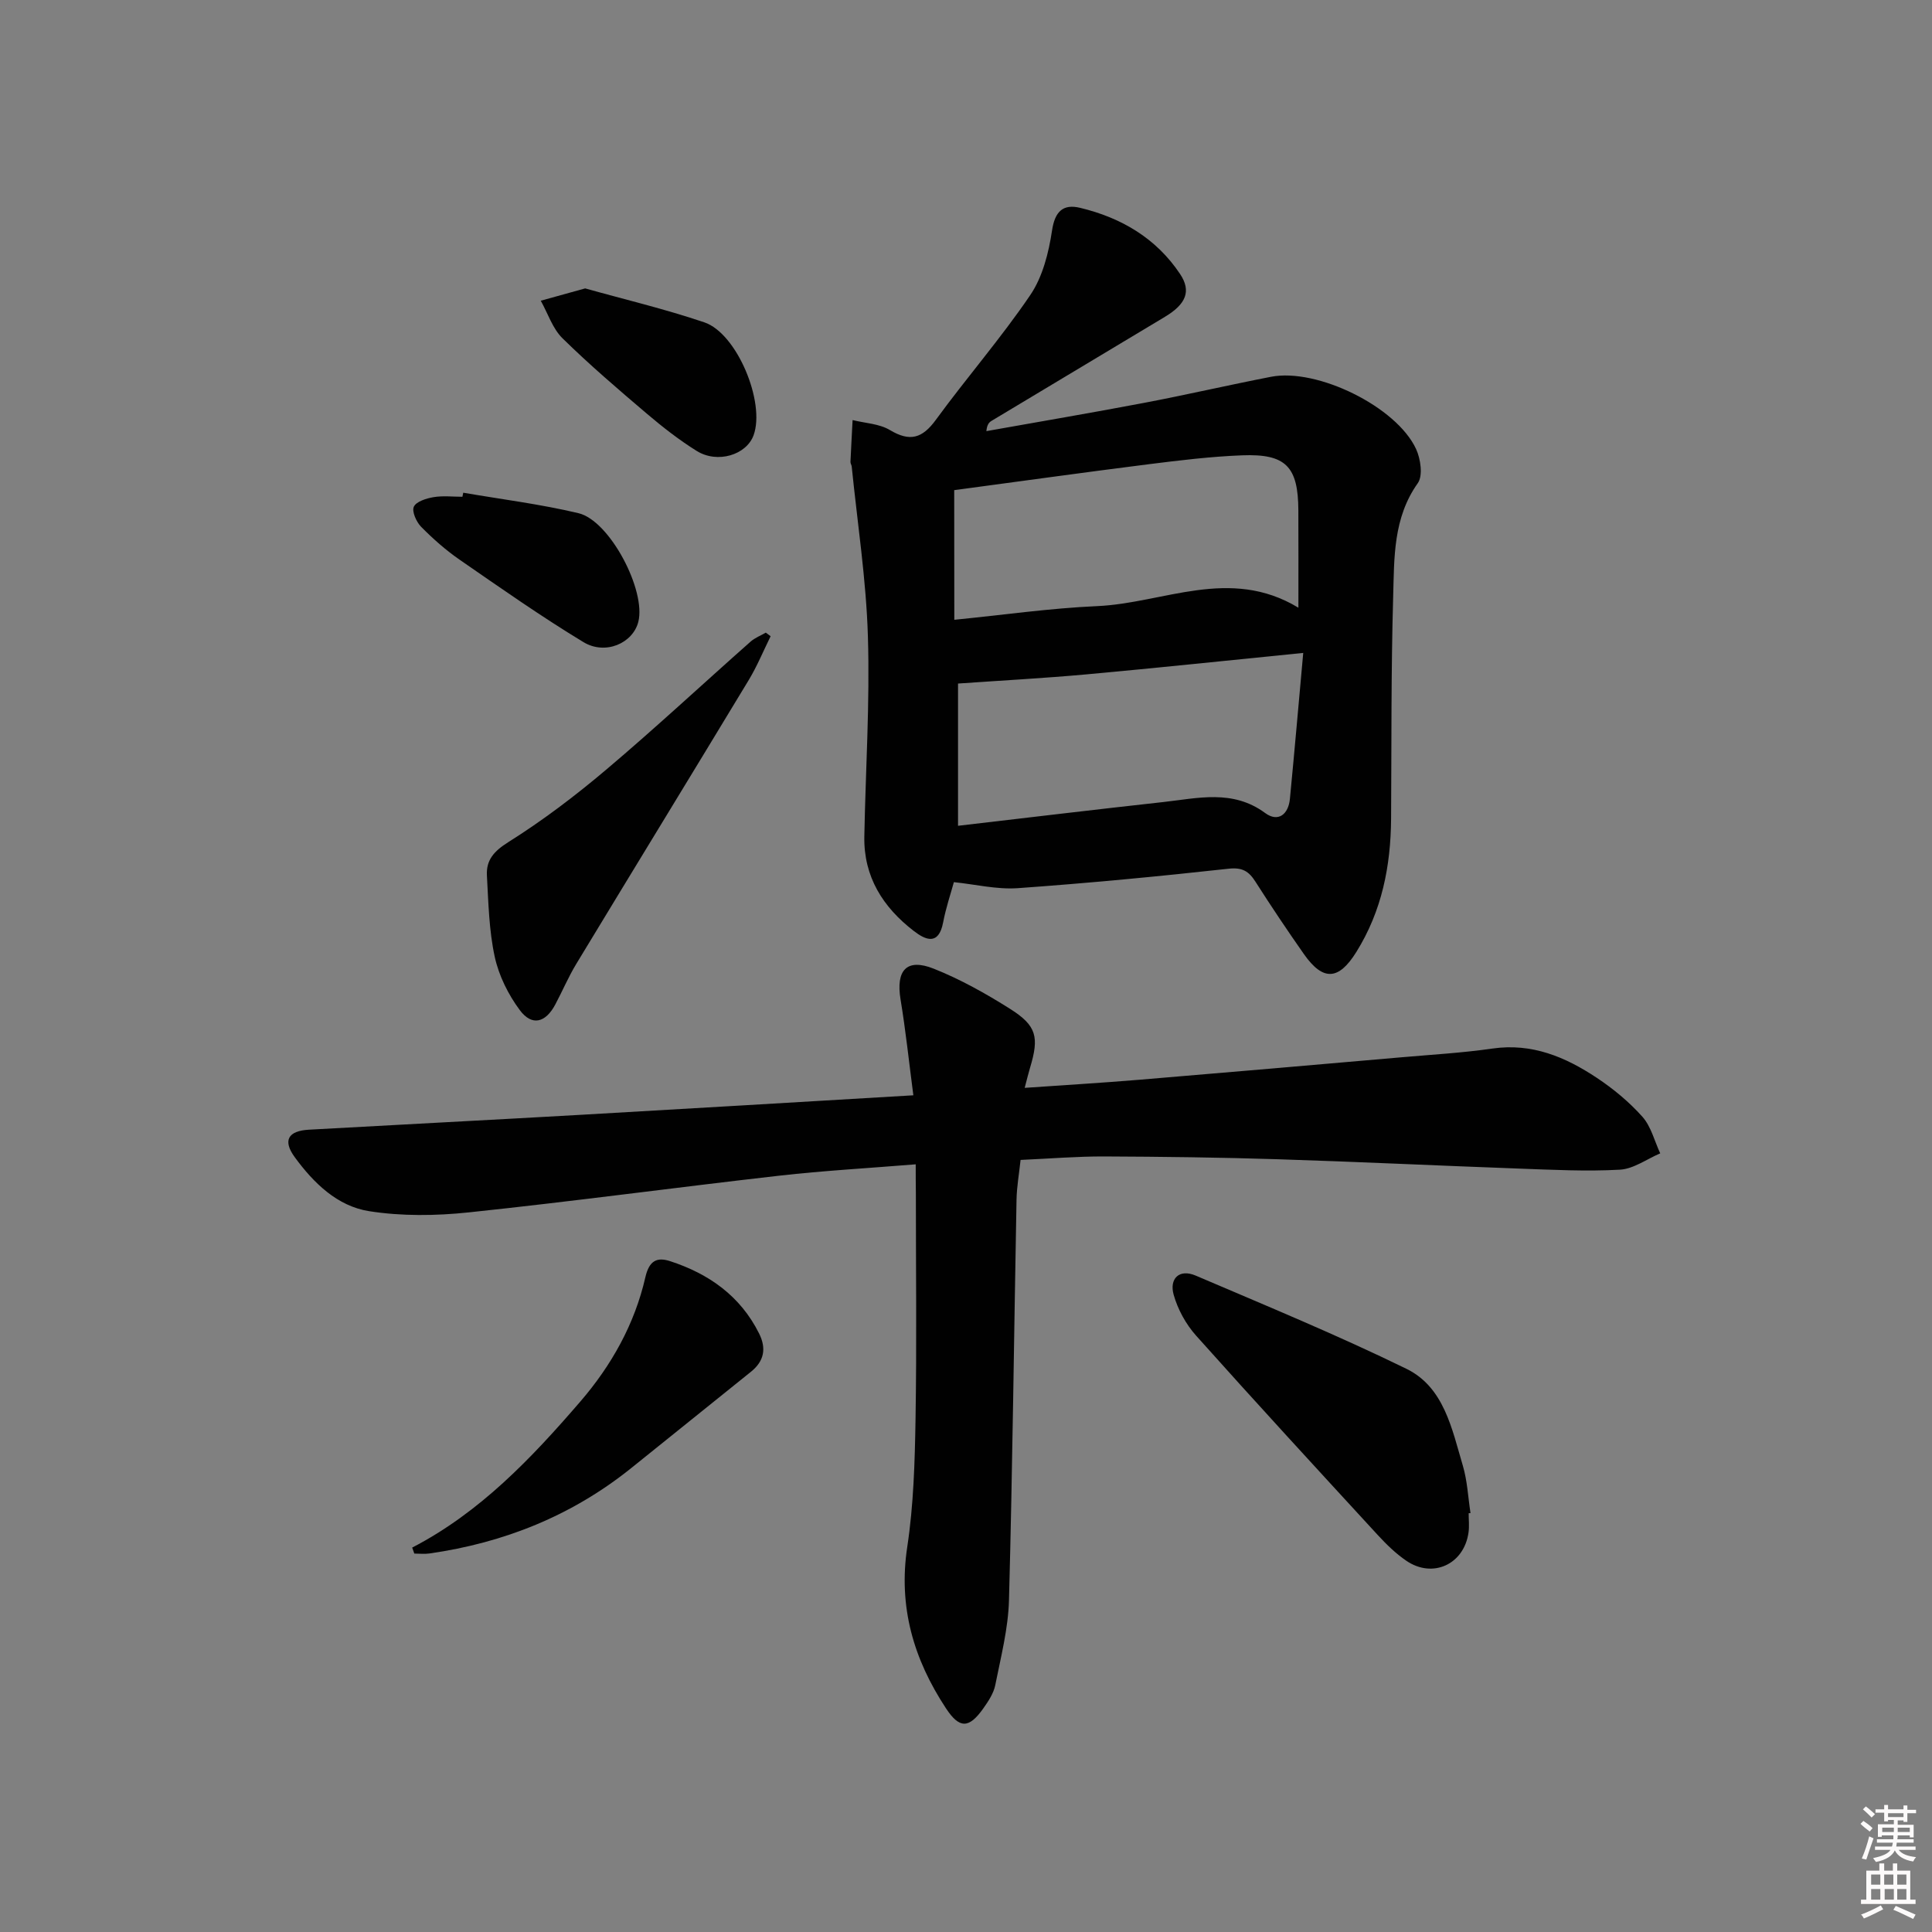
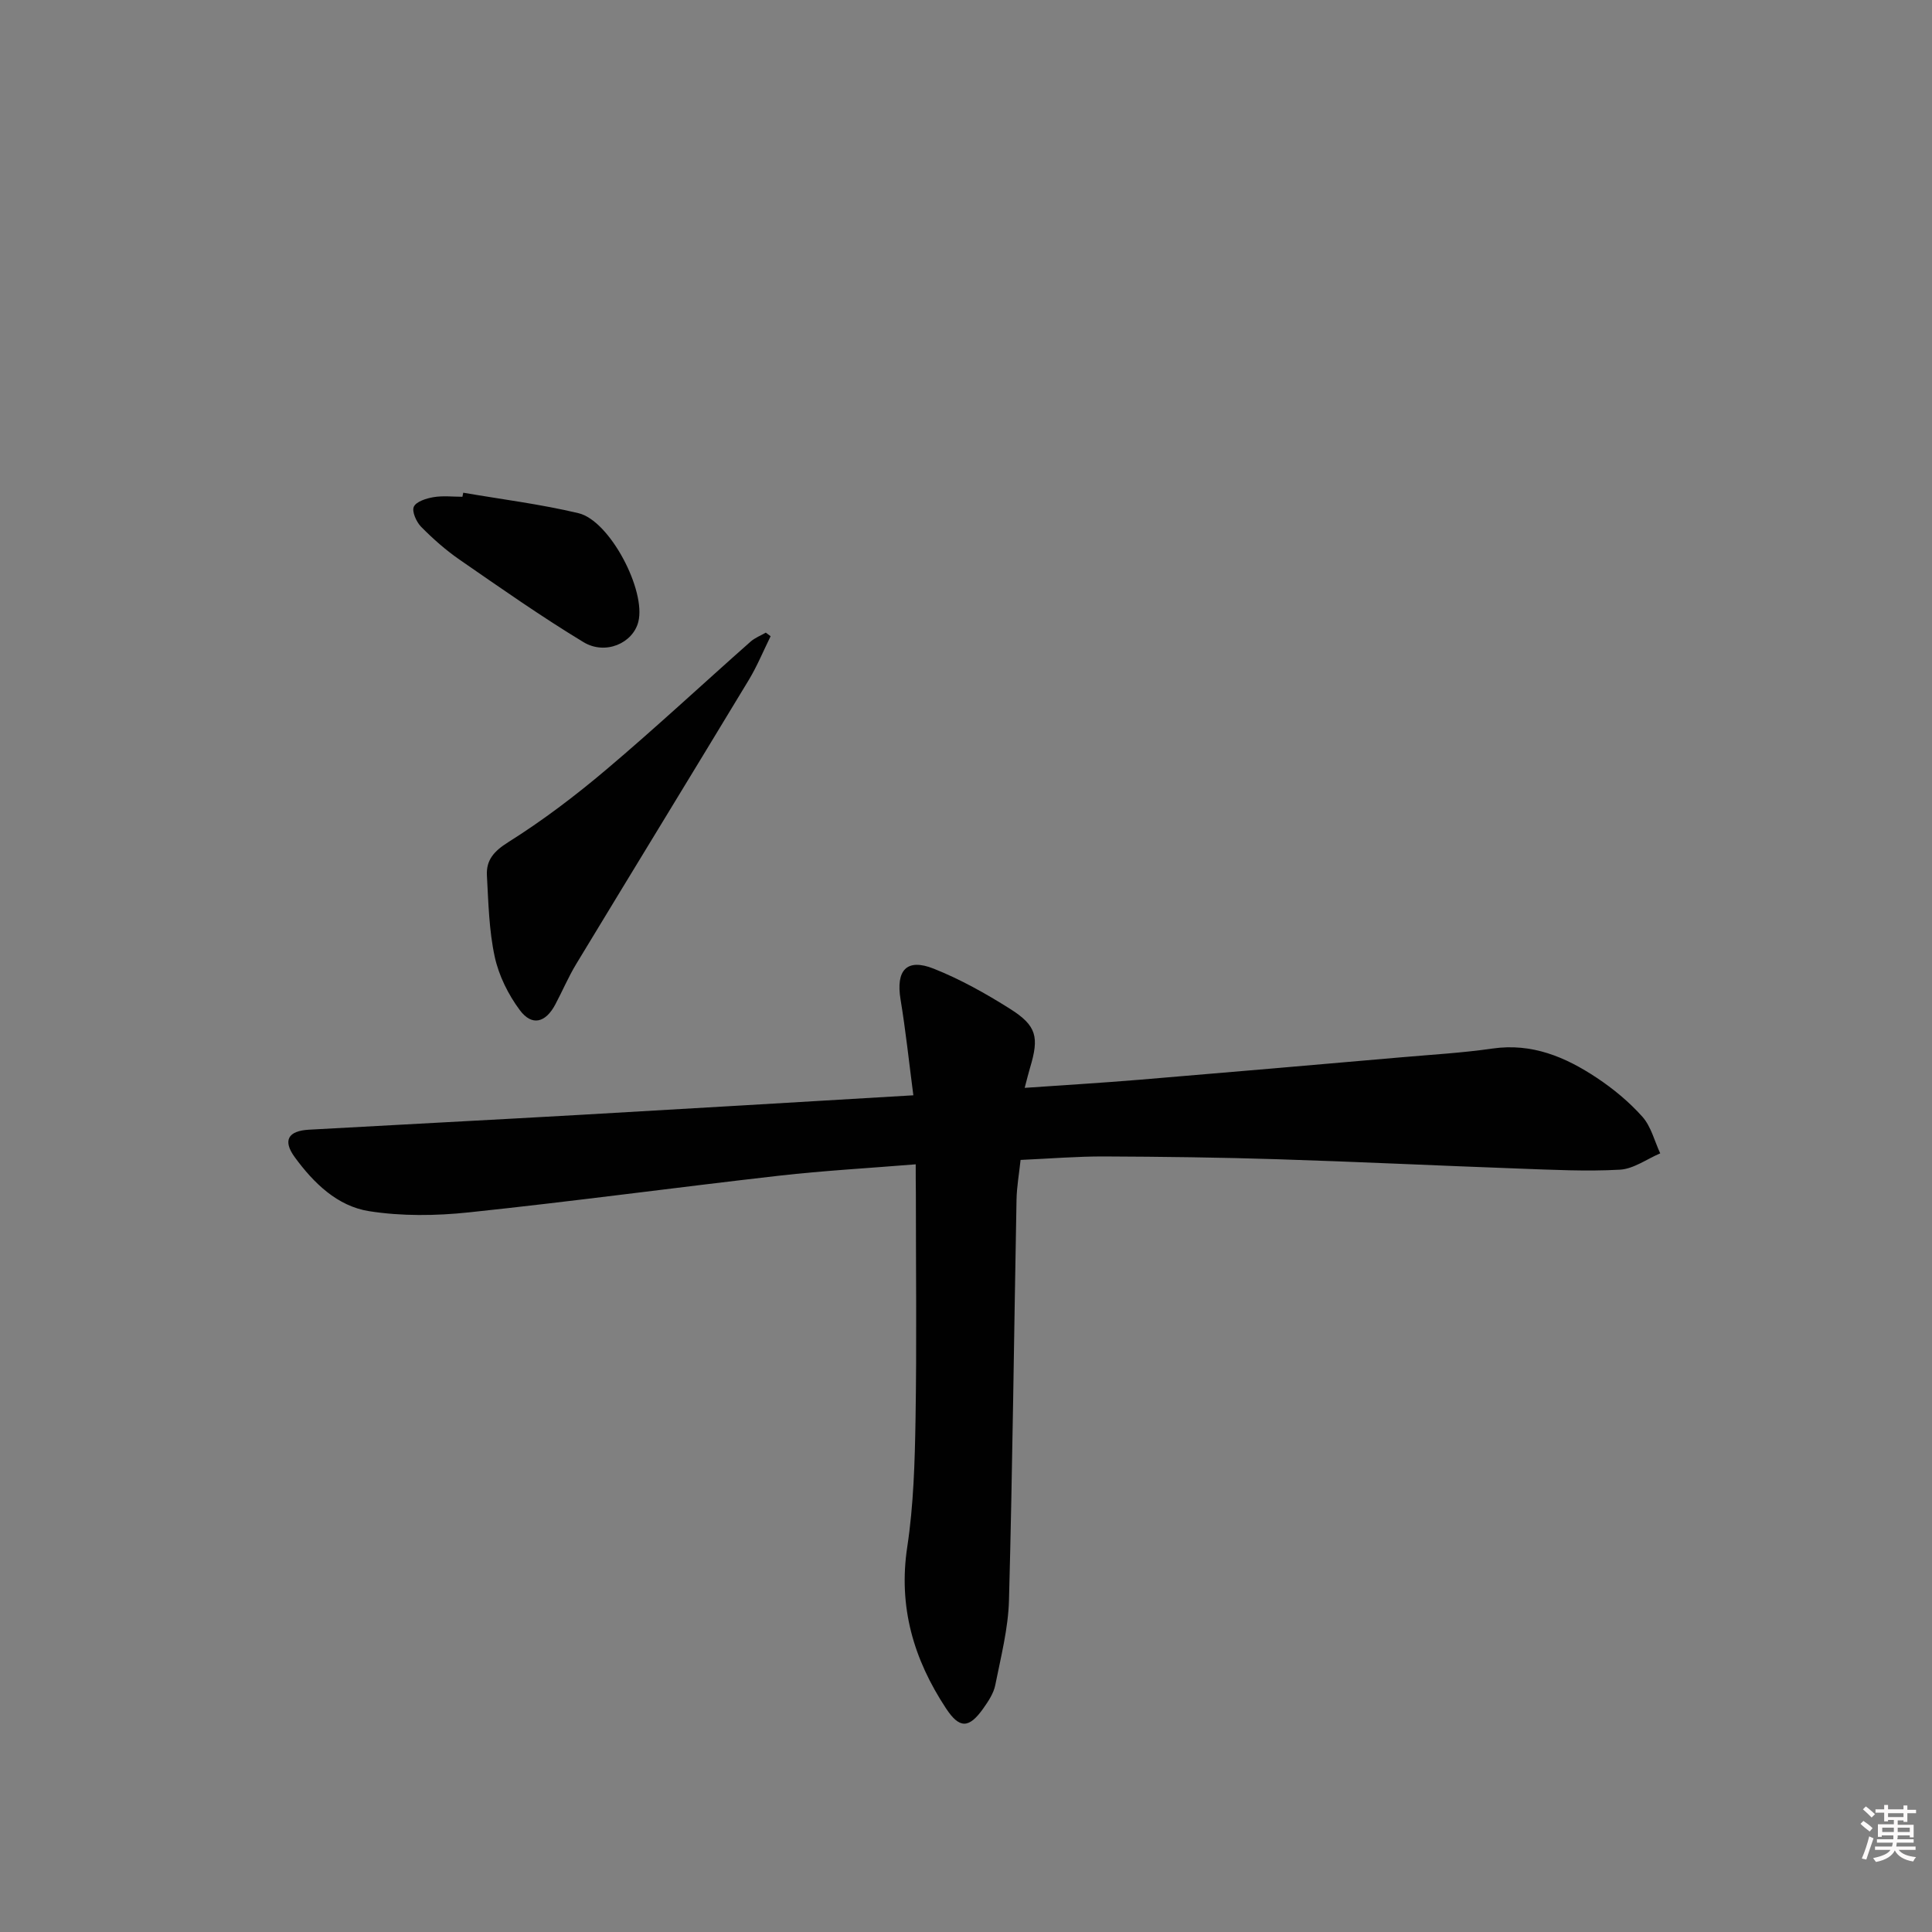
<svg xmlns="http://www.w3.org/2000/svg" enable-background="new 0 0 400 400" viewBox="0 0 400 400">
  <rect x="0" y="0" width="400" height="400" fill="#808080" stroke="none" />
  <path d="m385.2 377.6.6-.6c.6.4 1.3.9 1.9 1.5l-.6.7c-.8-.6-1.4-1.1-1.9-1.6zm.3 7.1c.6-1.4 1.1-2.9 1.5-4.5.3.1.6.3.9.4-.5 1.4-1 2.9-1.5 4.4l-.9-.2zm.2-10.1.6-.6c.7.5 1.3 1.1 1.9 1.6l-.7.7c-.6-.6-1.2-1.2-1.8-1.7zm8.4-.8h.8v.9h1.8v.7h-1.8v1.8h-.8v-.3h-1.2v.9h3.3v2.6h-.8v-.4h-2.5c0 .3 0 .6-.1.8h3.4v.7h-3.5c0 .3-.1.6-.1.8h4v.7h-3.5c.7.9 1.9 1.3 3.6 1.5-.2.2-.4.5-.6.9-1.9-.3-3.2-1.1-3.8-2.3-.5 1.1-1.8 2-3.9 2.4-.2-.3-.4-.5-.6-.8 1.9-.4 3.1-.9 3.6-1.7h-3.2v-.7h3.5c.1-.2.1-.5.2-.8h-3.3v-.7h3.4c0-.2 0-.5 0-.8h-2.4v.3h-.8v-2.6h3.3v-.9h-1.2v.3h-.8v-1.8h-1.8v-.7h1.8v-.9h.8v.9h3.2zm-4.4 5.5h2.4c0-.3 0-.6 0-.9h-2.4zm1.2-3.1h3.2v-.8h-3.2zm4.4 2.2h-2.4v.9h2.5v-.9z" fill="#fcfafa" />
-   <path d="m389.2 385.8h.9v1.5h1.8v-1.5h.9v1.5h2.7v6h1.1v.9h-11.3v-.9h1.1v-6h2.7v-1.5zm.2 8.7.5.8c-1.2.6-2.5 1.3-4 1.9-.2-.3-.3-.6-.6-.8 1.6-.6 3-1.3 4.1-1.9zm-2-4.3h1.9v-2.1h-1.9zm0 3.1h1.9v-2.2h-1.9zm2.7-3.1h1.9v-2.1h-1.9zm.1 3.1h1.9v-2.2h-1.9zm2.3 1.3c1.4.6 2.7 1.2 4.1 1.8l-.5.9c-1.5-.7-2.8-1.4-4.1-1.9zm2.2-6.5h-1.9v2.1h1.9zm-1.9 5.2h1.9v-2.2h-1.9z" fill="#fcfafa" />
  <g fill="#010101">
-     <path d="m197.49 182.64c-.64 2.34-1.65 5.31-2.23 8.36-.93 4.84-3.66 3.61-6.08 1.74-6.37-4.91-10.39-11.21-10.23-19.56.26-13.81 1.16-27.63.74-41.42-.35-11.74-2.17-23.44-3.35-35.16-.03-.33-.27-.64-.26-.96.13-2.89.29-5.78.44-8.67 2.6.65 5.53.75 7.73 2.07 4.16 2.49 6.71 1.71 9.51-2.12 6.37-8.73 13.5-16.92 19.56-25.85 2.55-3.76 3.8-8.74 4.49-13.33.6-4.03 2.33-5.55 5.82-4.71 8.5 2.04 15.75 6.28 20.7 13.71 2.34 3.52 1.26 6.21-3.14 8.85-11.96 7.19-23.95 14.36-35.91 21.55-.51.31-.93.76-1.06 2.12 10.87-1.94 21.75-3.78 32.59-5.84 8.81-1.67 17.54-3.7 26.34-5.41 9.56-1.86 26.01 6.21 30.04 14.97.94 2.04 1.44 5.51.35 7.05-5.13 7.22-4.87 15.47-5.1 23.52-.44 15.32-.33 30.65-.43 45.97-.07 9.8-1.91 19.09-7.19 27.57-3.64 5.85-6.87 6.13-10.87.43-3.44-4.91-6.78-9.89-10-14.94-1.39-2.19-2.71-3.04-5.6-2.72-14.53 1.6-29.1 2.99-43.68 4.03-4.34.29-8.77-.8-13.18-1.25zm.86-41.12v29.45c14.44-1.68 28.44-3.37 42.45-4.91 7.17-.79 14.41-2.69 21.14 2.27 2.66 1.96 4.8.32 5.12-2.92.95-9.82 1.8-19.65 2.76-30.23-15.91 1.59-30.38 3.12-44.87 4.44-8.81.8-17.65 1.27-26.6 1.9zm-.77-13.2c10.11-1 19.83-2.4 29.58-2.83 13.75-.61 27.46-8.27 41.66.33 0-7.23.02-13.7-.01-20.16-.04-9.06-2.57-11.74-11.64-11.39-6.45.25-12.9 1.03-19.32 1.84-13.47 1.7-26.91 3.58-40.29 5.37.02 8.67.02 17.25.02 26.84z" />
    <path d="m189.59 241.06c-9.8.8-19.05 1.31-28.23 2.35-21.44 2.44-42.83 5.34-64.29 7.6-6.82.72-13.91.81-20.65-.25-6.57-1.03-11.48-5.82-15.39-11.17-2.52-3.45-1.43-5.46 2.94-5.7 18.76-1.05 37.52-2.01 56.28-3.08 22.7-1.29 45.4-2.66 68.85-4.04-.9-6.85-1.58-13.37-2.65-19.84-1-6.06 1.26-8.61 6.88-6.37 5.5 2.19 10.77 5.14 15.79 8.31 5.54 3.5 6.05 5.85 4.14 12.2-.33 1.1-.6 2.22-1.11 4.16 8.21-.57 16.05-1.04 23.88-1.69 18.05-1.5 36.09-3.07 54.13-4.64 6.29-.55 12.6-.91 18.84-1.81 8.18-1.18 15.11 1.75 21.58 6.05 3.44 2.28 6.72 5 9.46 8.07 1.8 2.02 2.5 5.02 3.69 7.58-2.78 1.18-5.51 3.22-8.35 3.38-6.96.39-13.98.02-20.97-.23-16.62-.6-33.23-1.41-49.85-1.93-11.97-.38-23.95-.53-35.93-.58-5.63-.02-11.26.45-17.33.72-.29 2.78-.79 5.52-.84 8.27-.52 27.63-.82 55.26-1.56 82.87-.16 5.89-1.68 11.76-2.84 17.59-.34 1.71-1.44 3.36-2.48 4.83-2.97 4.19-4.93 4.23-7.72-.01-6.7-10.16-9.91-21.02-8.02-33.45 1.31-8.66 1.56-17.53 1.71-26.32.26-15.66.07-31.32.07-46.98-.03-1.78-.03-3.57-.03-5.89z" />
-     <path d="m304.07 313.3c0 1.33.16 2.68-.03 3.99-.92 6.59-7.41 9.59-12.89 5.84-2.17-1.48-4.11-3.38-5.9-5.32-12.6-13.7-25.21-27.4-37.61-41.28-2.11-2.36-3.8-5.44-4.65-8.48-.92-3.29 1.13-5.42 4.57-3.95 14.62 6.25 29.35 12.32 43.63 19.3 7.79 3.81 9.42 12.45 11.68 20.07.93 3.15 1.08 6.52 1.58 9.8-.13 0-.25.01-.38.03z" />
    <path d="m159.55 131.72c-1.49 3.02-2.78 6.16-4.51 9.04-11.87 19.63-23.85 39.19-35.73 58.81-1.63 2.69-2.87 5.63-4.35 8.41-2.01 3.78-4.83 4.52-7.33 1.17-2.4-3.22-4.35-7.15-5.2-11.05-1.19-5.48-1.31-11.21-1.62-16.84-.17-3.18 1.43-5.02 4.42-6.9 7.12-4.47 13.89-9.61 20.32-15.05 10.15-8.58 19.88-17.65 29.84-26.46.9-.8 2.1-1.25 3.16-1.87.33.24.67.49 1 .74z" />
-     <path d="m85.34 320.41c14.06-7.29 24.68-18.49 34.79-30.21 6.47-7.5 11.27-16.07 13.48-25.74.8-3.5 2.43-4.23 5.13-3.35 8.02 2.61 14.54 7.2 18.42 14.97 1.55 3.1 1.06 5.74-1.71 7.95-8.3 6.65-16.56 13.35-24.86 20-12.23 9.79-26.24 15.39-41.67 17.6-1.03.15-2.09.02-3.14.02-.15-.41-.29-.82-.44-1.24z" />
-     <path d="m121.15 59.71c7.94 2.23 16.44 4.24 24.68 7.03 6.79 2.3 12.66 16.62 10.19 23.38-1.49 4.07-7.48 5.92-11.78 3.24-3.64-2.27-7.07-4.95-10.34-7.73-5.94-5.05-11.88-10.13-17.44-15.59-2.06-2.02-3.03-5.16-4.5-7.78 2.73-.76 5.47-1.52 9.19-2.55z" />
    <path d="m95.91 102.01c7.96 1.37 16.01 2.37 23.86 4.24 6.49 1.54 14.05 16.03 12.38 22.52-1.13 4.39-6.8 6.93-11.36 4.17-8.78-5.32-17.21-11.24-25.66-17.08-2.85-1.97-5.5-4.32-7.94-6.79-.99-1.01-1.96-3.18-1.51-4.16.5-1.08 2.59-1.73 4.09-1.98 1.94-.33 3.98-.08 5.97-.08.07-.29.12-.56.17-.84z" />
  </g>
</svg>